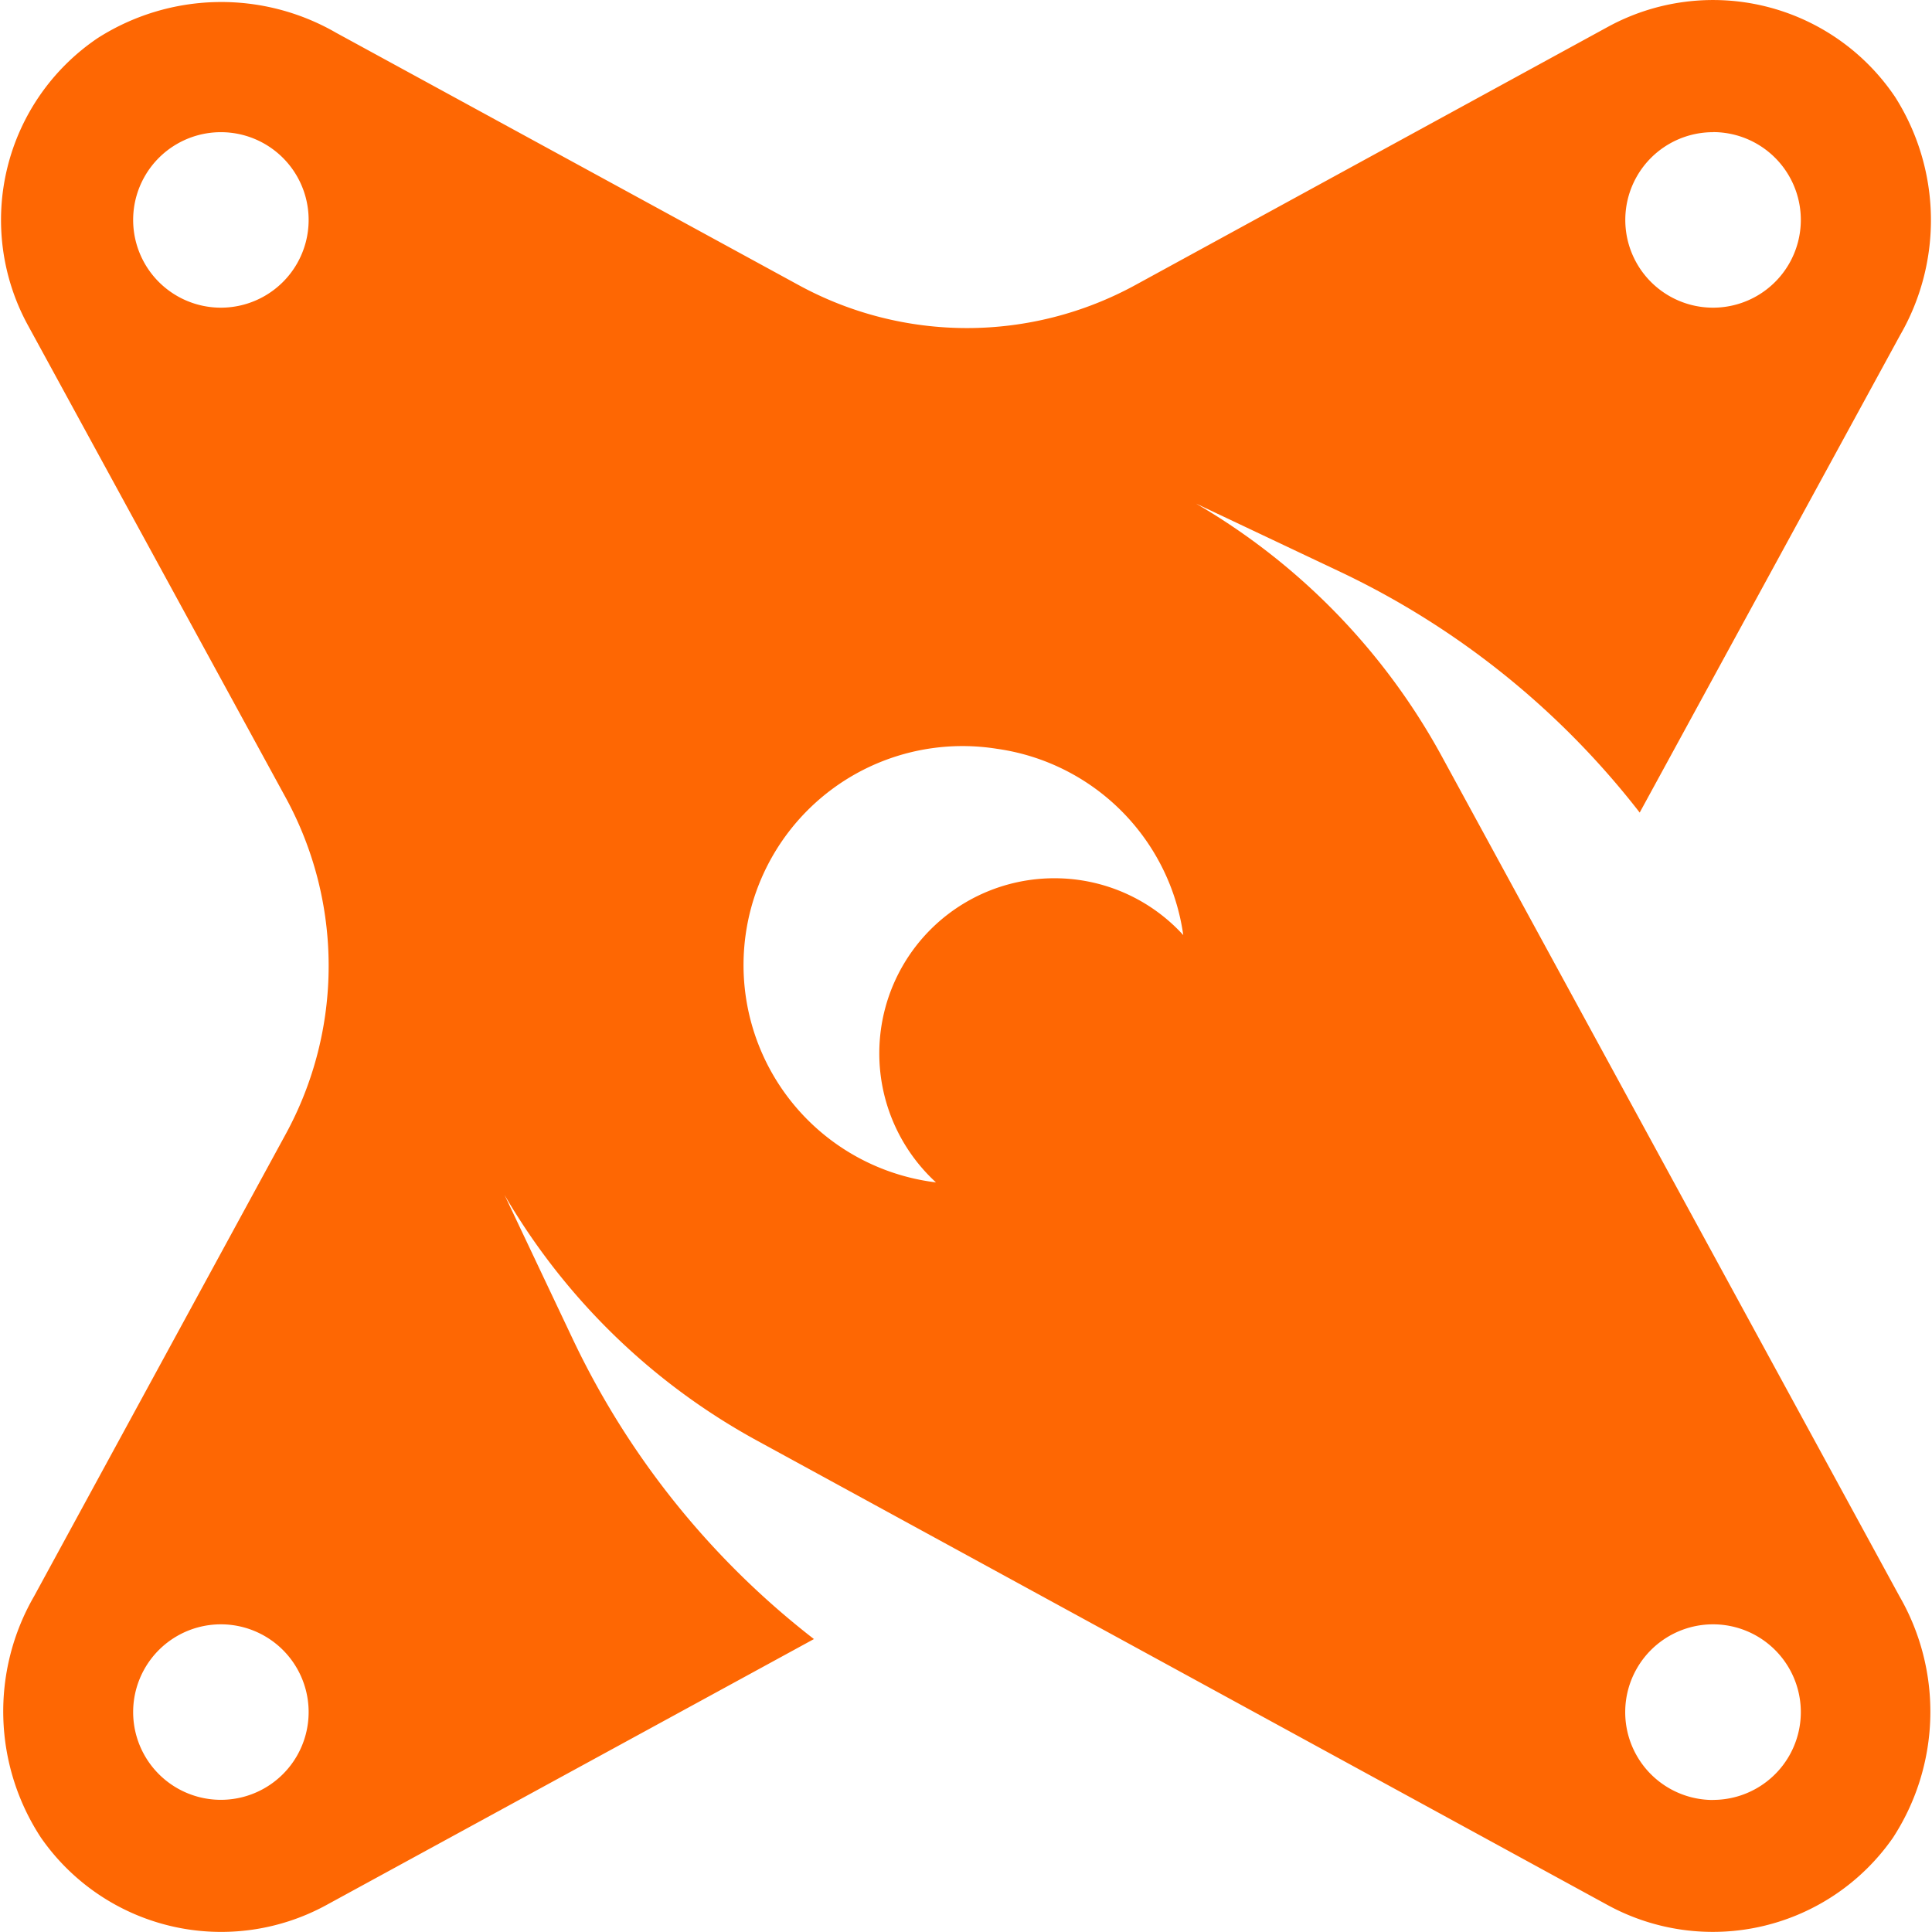
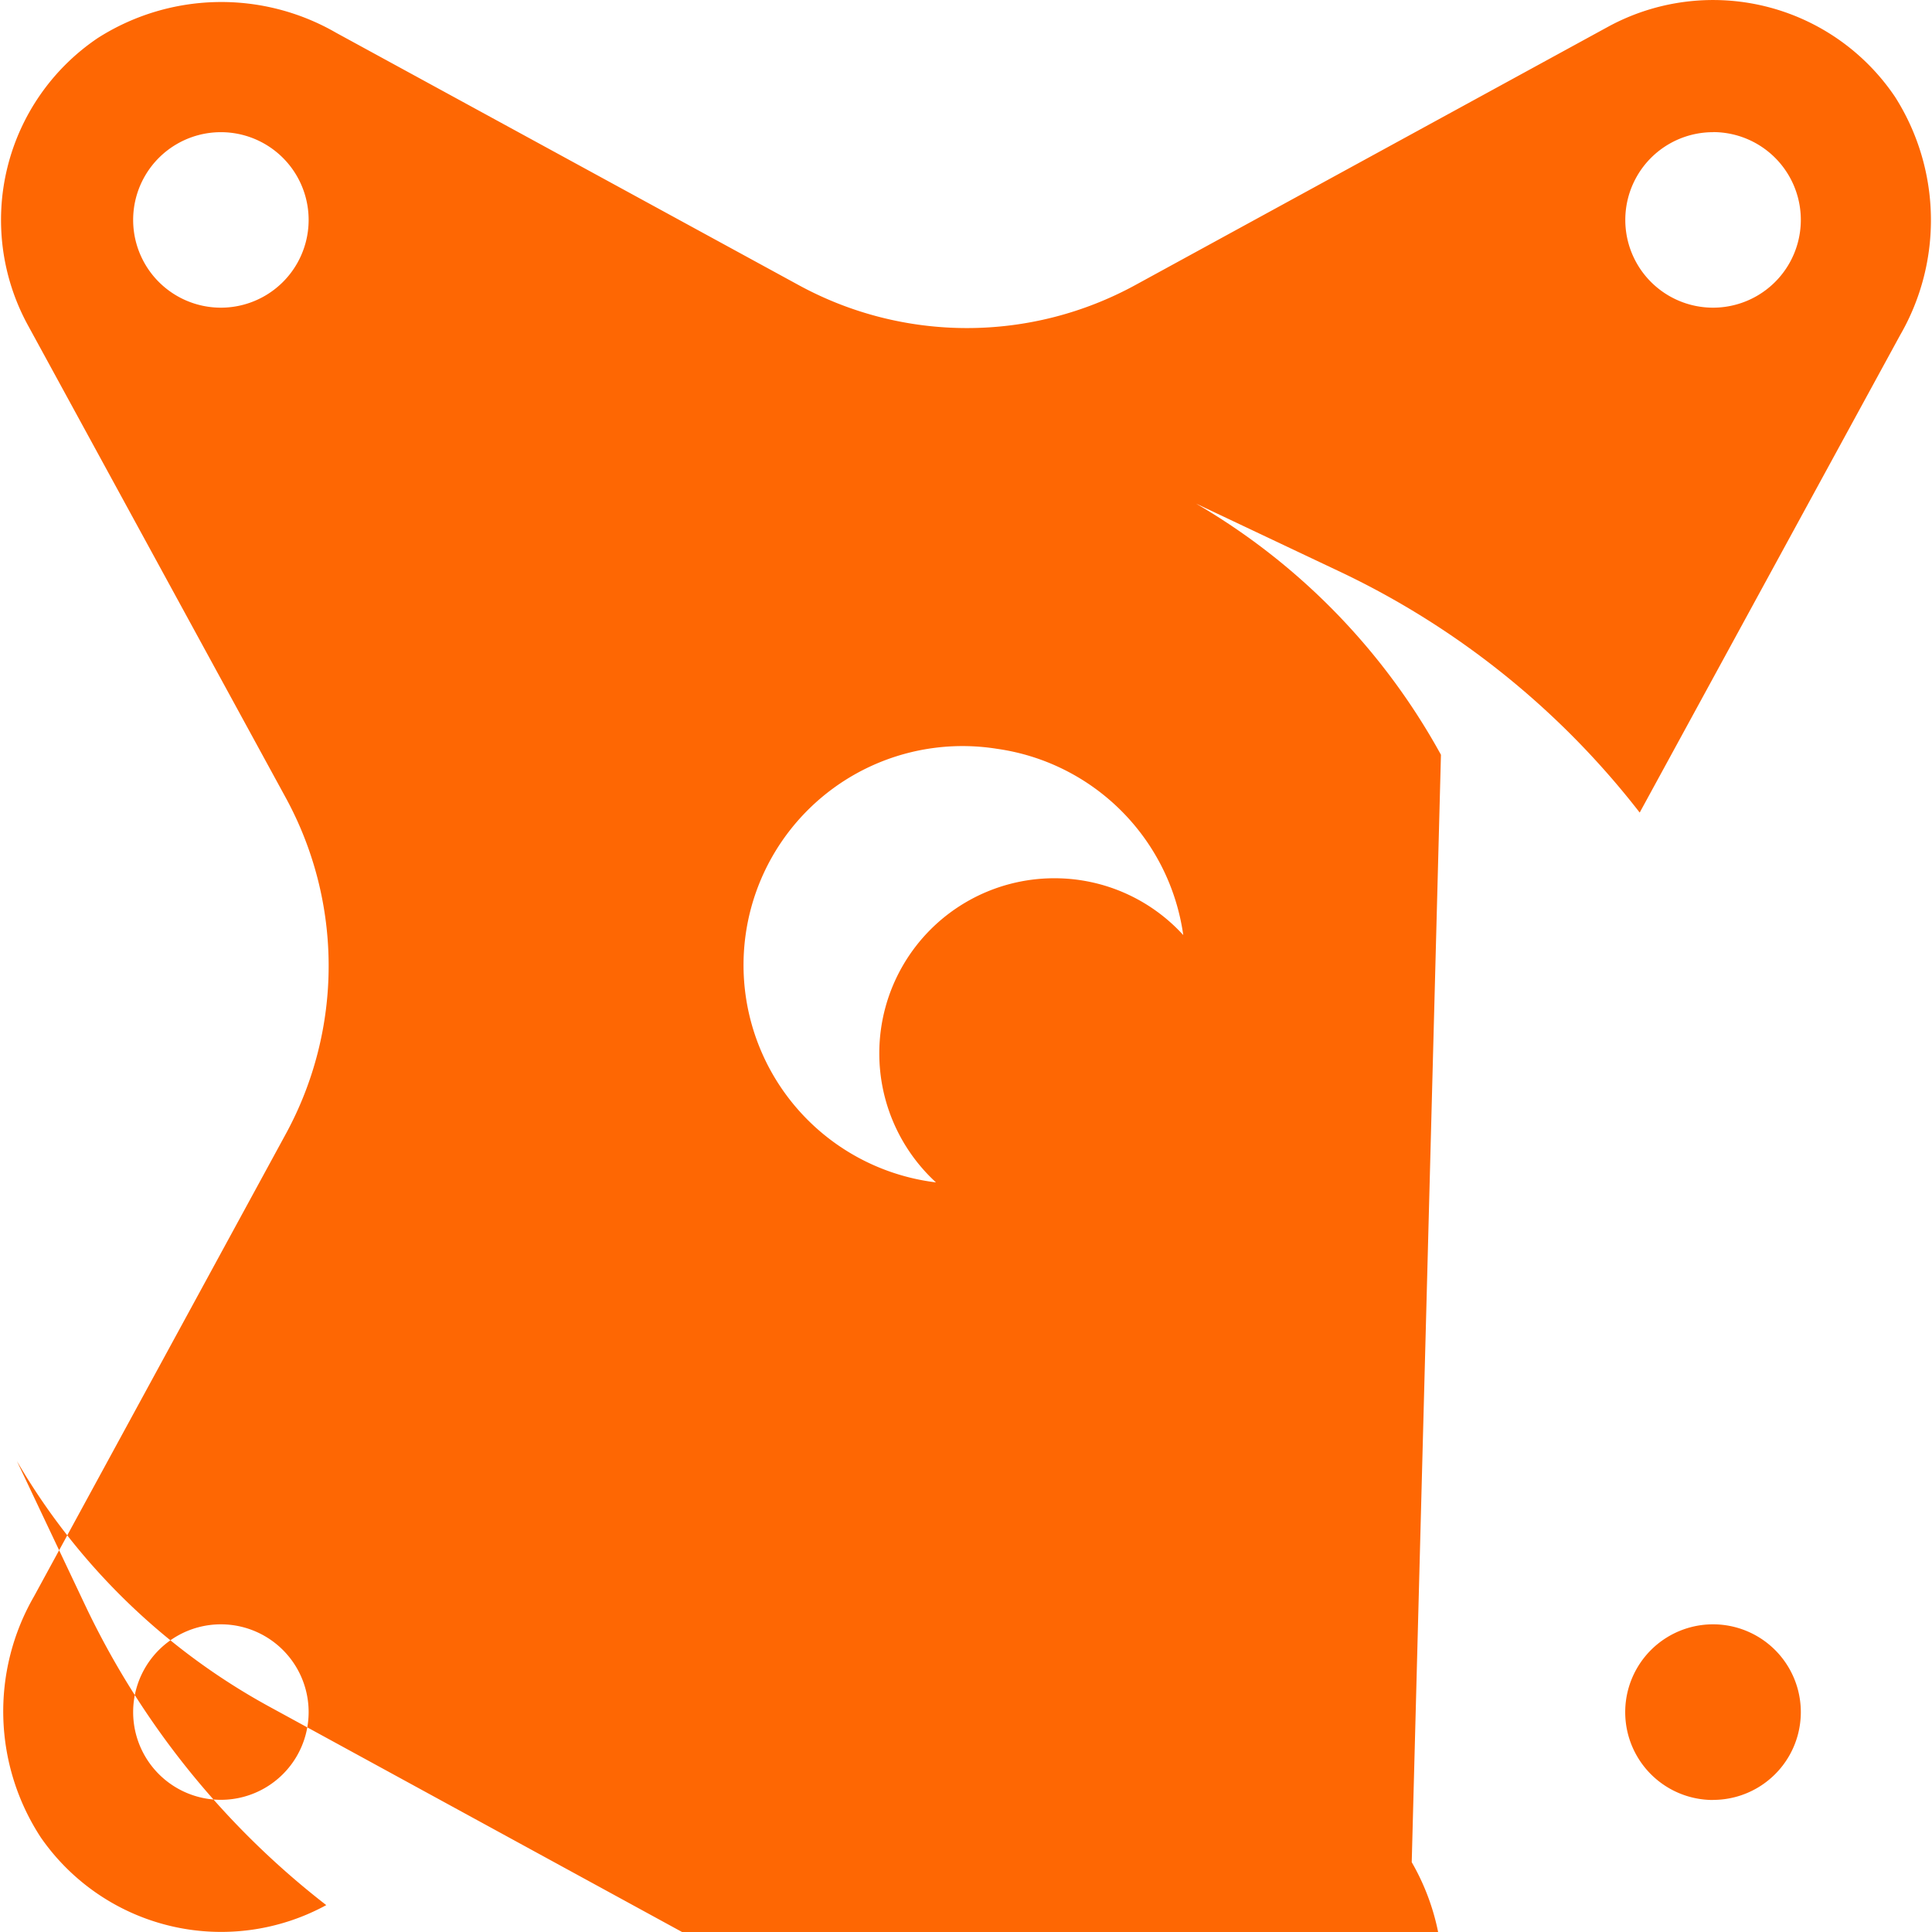
<svg xmlns="http://www.w3.org/2000/svg" fill="#fe6703" width="800px" height="800px" viewBox="0 0 24 24" role="img" style="--darkreader-inline-fill: #ca5101;" data-darkreader-inline-fill="">
  <g id="SVGRepo_bgCarrier" stroke-width="0" />
  <g id="SVGRepo_tracerCarrier" stroke-linecap="round" stroke-linejoin="round" />
  <g id="SVGRepo_iconCarrier">
-     <path d="M17.9 9.376a8.149 8.149 0 0 0-3.042-3.12l1.771.838a10.287 10.287 0 0 1 3.74 3l3.234-5.929a2.855 2.855 0 0 0-.061-2.96 2.726 2.726 0 0 0-3.567-.872L14.1 3.543a4.361 4.361 0 0 1-4.176 0L4.177.408a2.854 2.854 0 0 0-2.96.063 2.726 2.726 0 0 0-.872 3.566L3.55 9.91a4.361 4.361 0 0 1 0 4.177L.423 19.83a2.86 2.86 0 0 0 .085 2.997 2.726 2.726 0 0 0 3.545.839l6.058-3.305a10.288 10.288 0 0 1-3.005-3.746l-.838-1.77a8.148 8.148 0 0 0 3.12 3.042l10.584 5.779a2.726 2.726 0 0 0 3.543-.837 2.87 2.87 0 0 0 .08-3.001L17.9 9.376zm3.38-7.735a1.09 1.09 0 1 1 0 2.181 1.09 1.09 0 0 1 0-2.18zM2.744 3.822a1.09 1.09 0 1 1 0-2.18 1.09 1.09 0 0 1 0 2.18zm0 18.536a1.09 1.09 0 1 1 0-2.18 1.09 1.09 0 0 1 0 2.18zM13.103 10.91a2.174 2.174 0 0 0-2.18 2.168 2.174 2.174 0 0 0 .704 1.61 2.72 2.72 0 1 1 .758-5.386 2.72 2.72 0 0 1 2.314 2.314 2.162 2.162 0 0 0-1.596-.706zm8.177 11.45a1.09 1.09 0 1 1 0-2.182 1.09 1.09 0 0 1 0 2.181z" />
+     <path d="M17.9 9.376a8.149 8.149 0 0 0-3.042-3.12l1.771.838a10.287 10.287 0 0 1 3.74 3l3.234-5.929a2.855 2.855 0 0 0-.061-2.96 2.726 2.726 0 0 0-3.567-.872L14.1 3.543a4.361 4.361 0 0 1-4.176 0L4.177.408a2.854 2.854 0 0 0-2.96.063 2.726 2.726 0 0 0-.872 3.566L3.55 9.91a4.361 4.361 0 0 1 0 4.177L.423 19.83a2.86 2.86 0 0 0 .085 2.997 2.726 2.726 0 0 0 3.545.839a10.288 10.288 0 0 1-3.005-3.746l-.838-1.77a8.148 8.148 0 0 0 3.12 3.042l10.584 5.779a2.726 2.726 0 0 0 3.543-.837 2.87 2.87 0 0 0 .08-3.001L17.9 9.376zm3.38-7.735a1.09 1.09 0 1 1 0 2.181 1.09 1.09 0 0 1 0-2.18zM2.744 3.822a1.09 1.09 0 1 1 0-2.18 1.09 1.09 0 0 1 0 2.18zm0 18.536a1.09 1.09 0 1 1 0-2.18 1.09 1.09 0 0 1 0 2.18zM13.103 10.91a2.174 2.174 0 0 0-2.18 2.168 2.174 2.174 0 0 0 .704 1.61 2.72 2.72 0 1 1 .758-5.386 2.72 2.72 0 0 1 2.314 2.314 2.162 2.162 0 0 0-1.596-.706zm8.177 11.45a1.09 1.09 0 1 1 0-2.182 1.09 1.09 0 0 1 0 2.181z" />
  </g>
</svg>